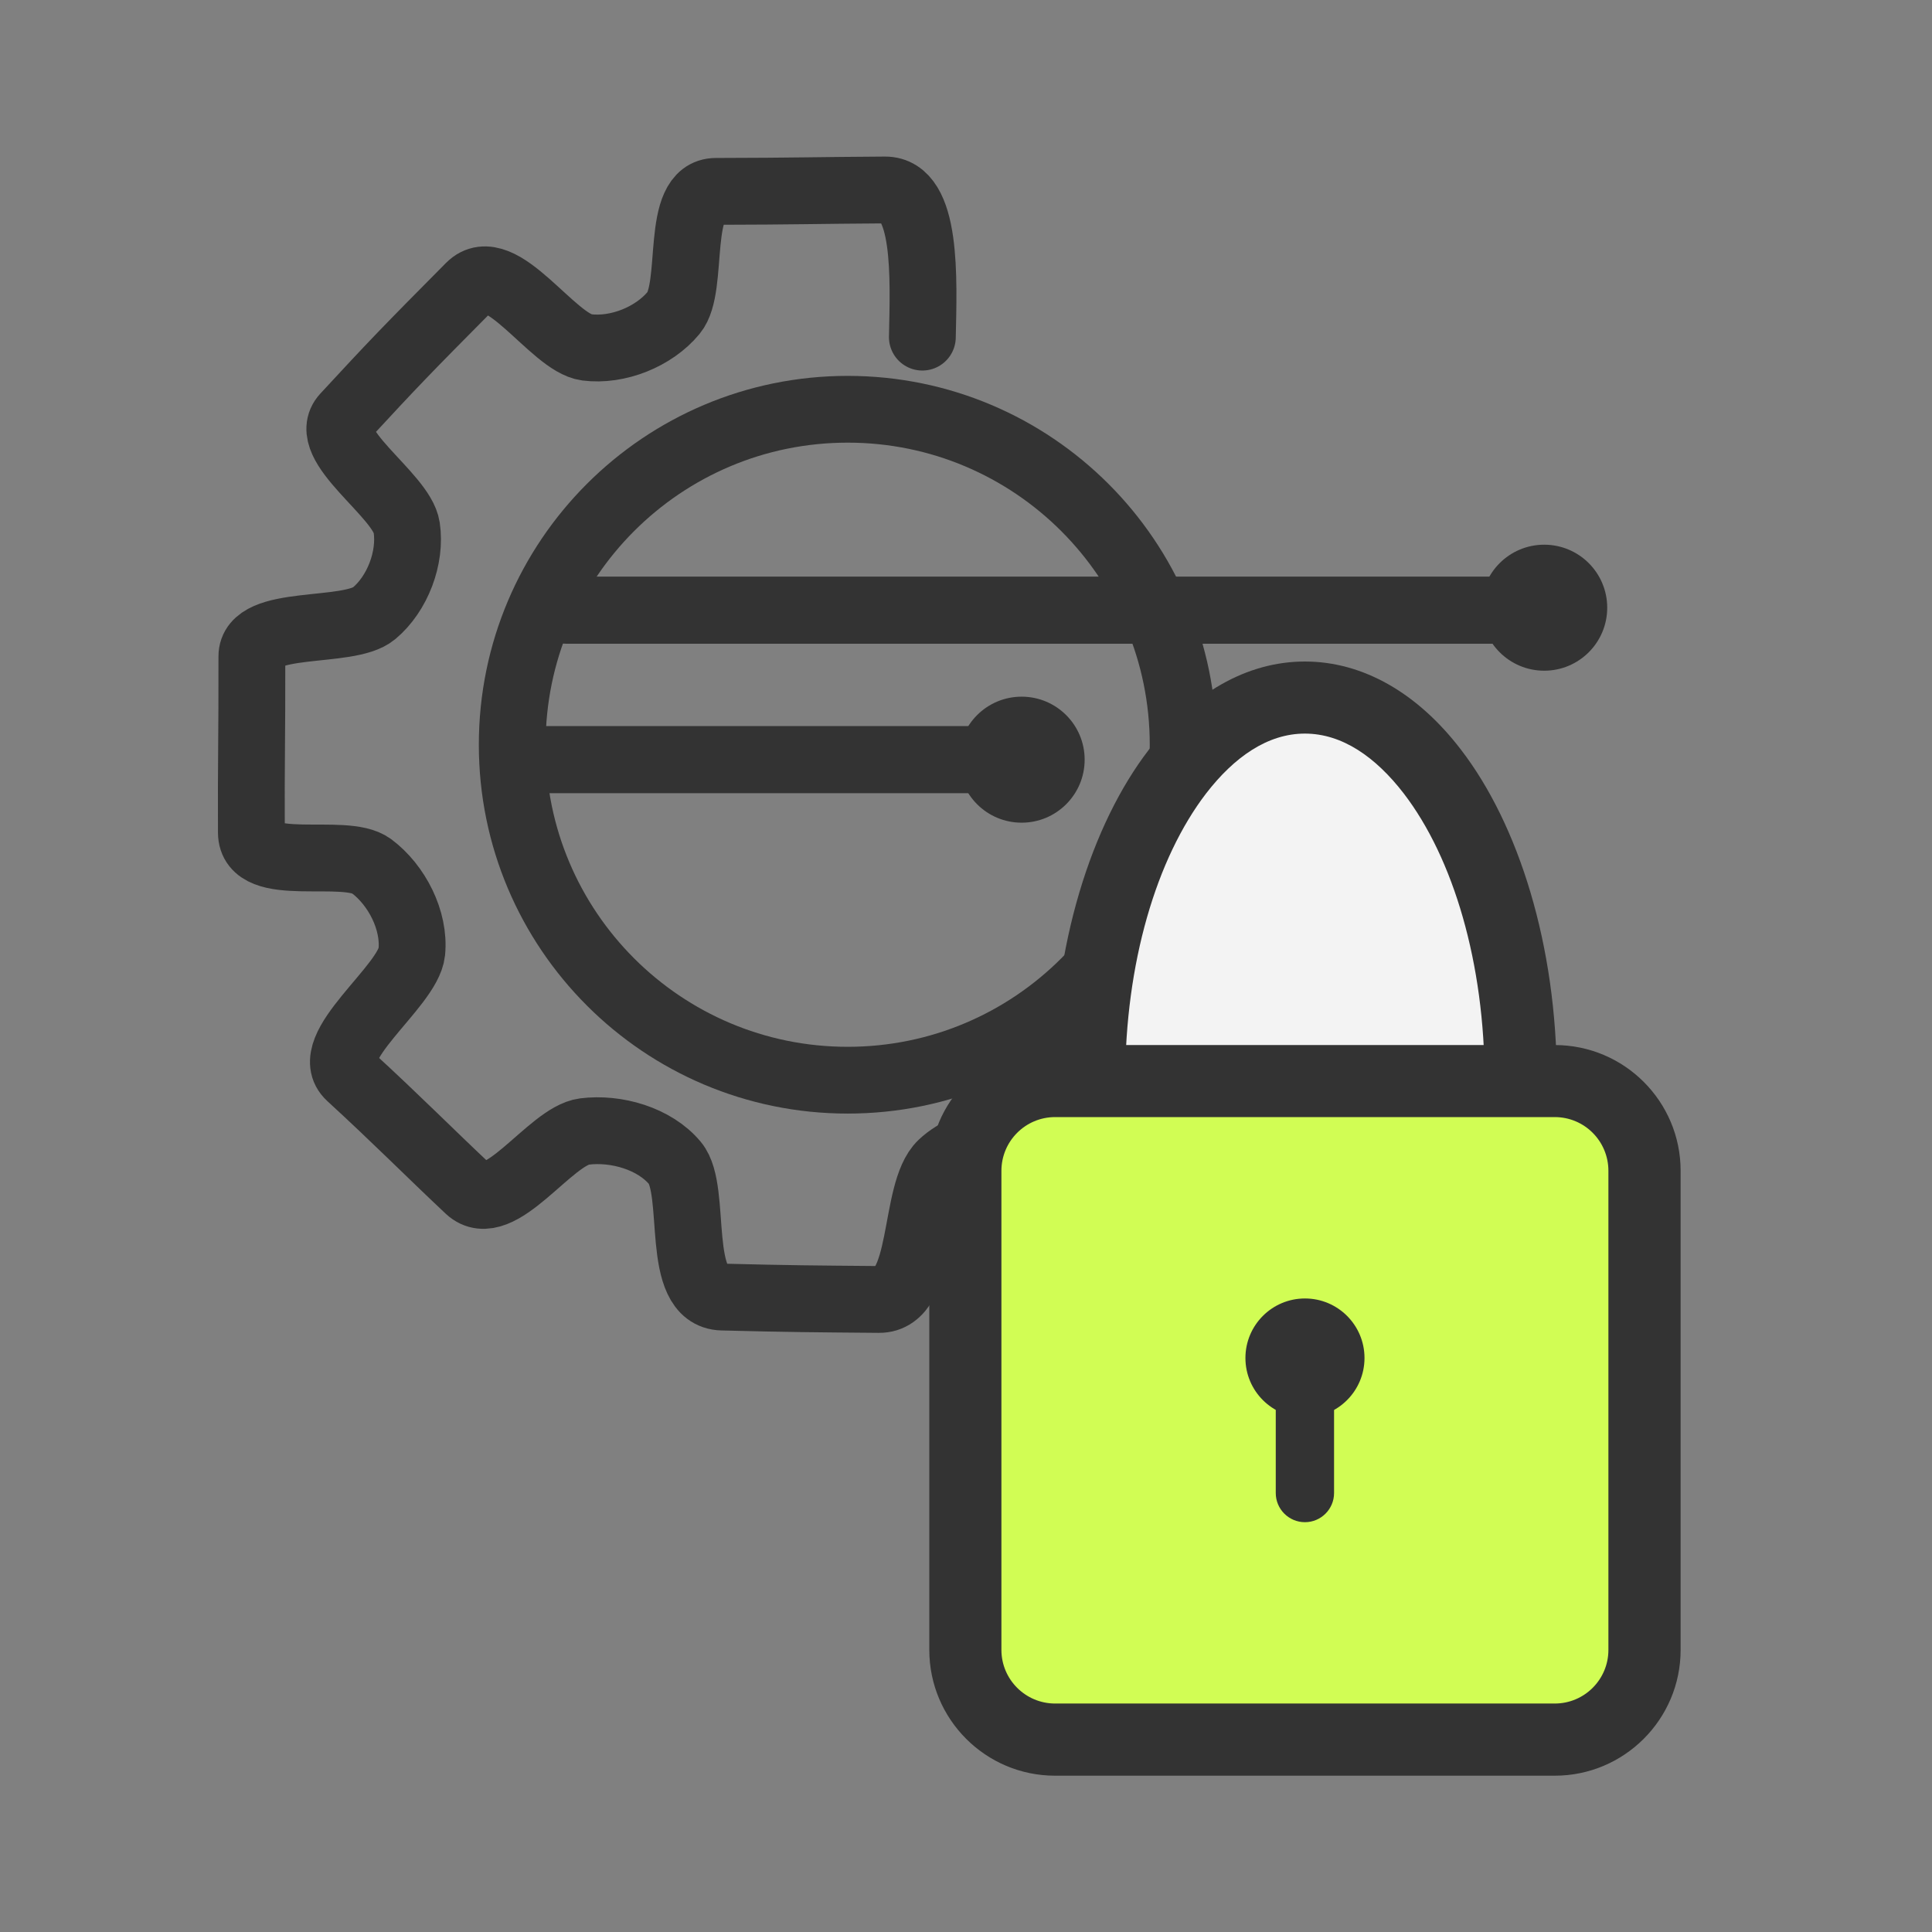
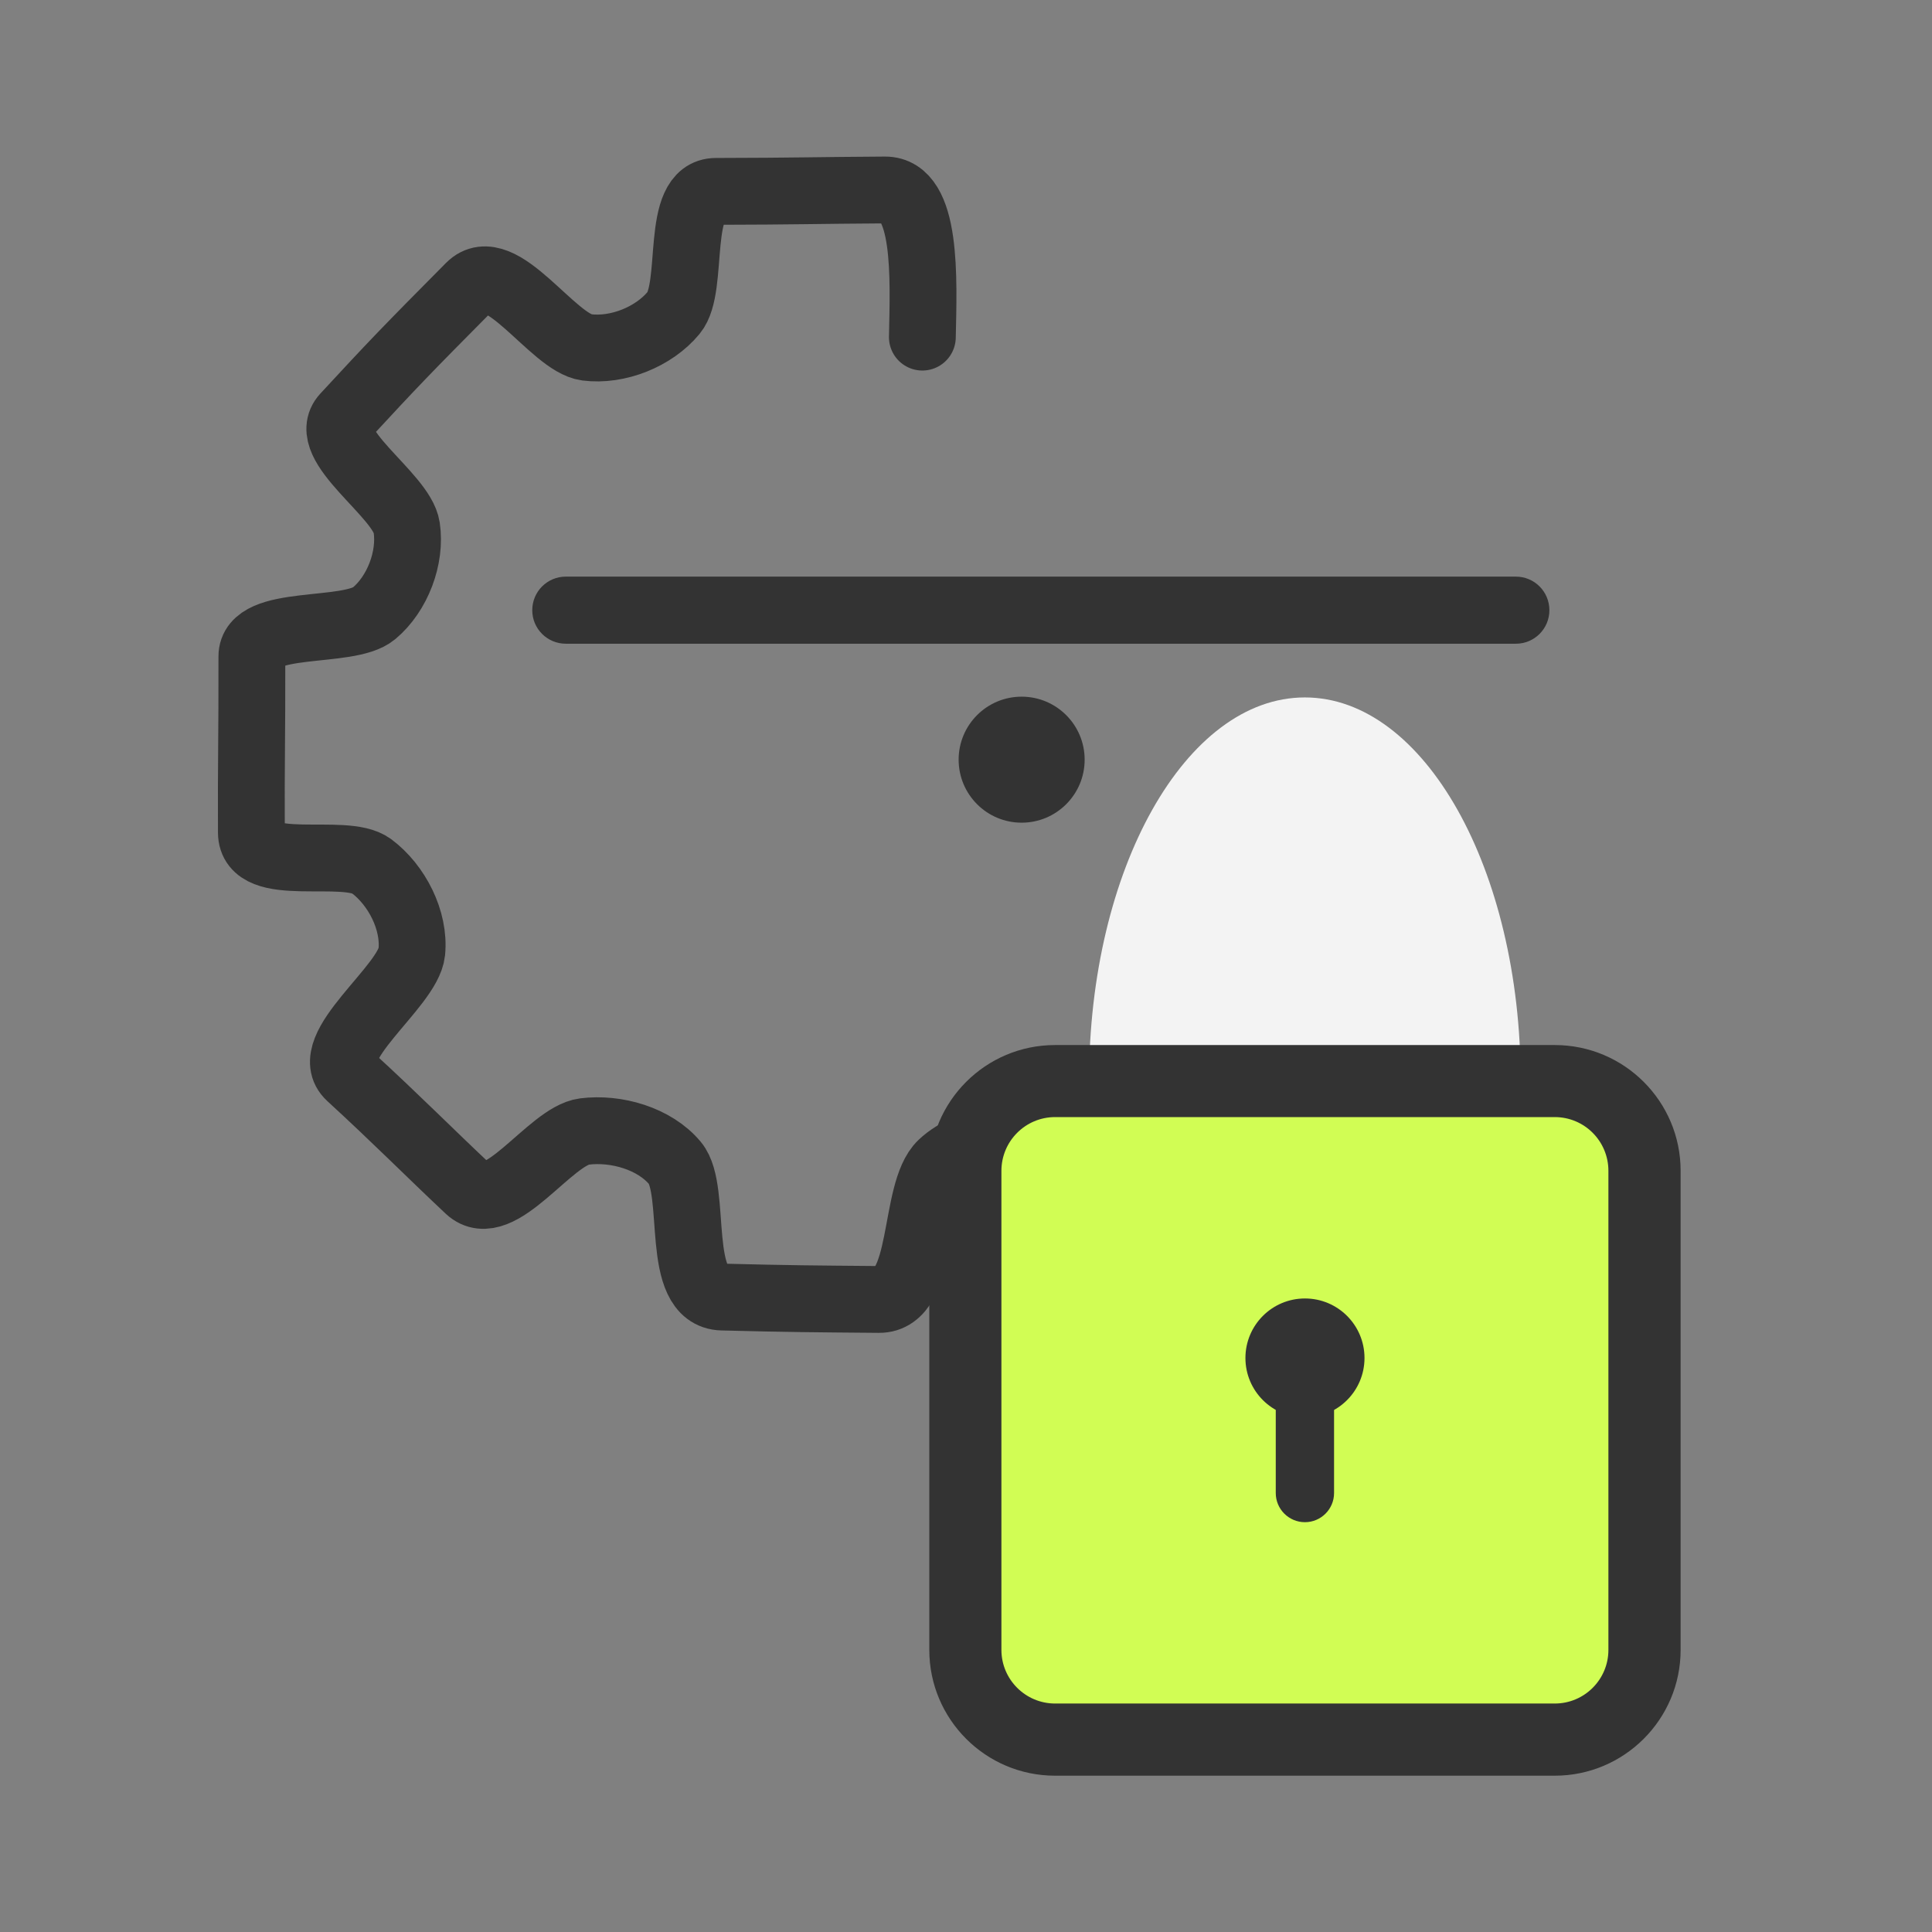
<svg xmlns="http://www.w3.org/2000/svg" viewBox="0 0 187.00 187.00" data-guides="{&quot;vertical&quot;:[],&quot;horizontal&quot;:[]}">
  <rect x="0" y="0" width="187.00" height="187.00" fill="#808080" stroke="none" />
  <path fill="none" stroke="#333333" fill-opacity="1" stroke-width="6.467" stroke-opacity="1" color="rgb(51, 51, 51)" stroke-linecap="round" stroke-linejoin="round" stroke-miterlimit="2.47" id="tSvg48bbb92e20" title="Path 103" d="M102.138 109.536C99.391 109.703 93.907 110.039 91.144 112.665C88.302 115.372 89.628 125.815 85.069 125.775C78.65 125.719 76.527 125.711 69.909 125.543C65.214 125.431 67.561 115.244 65.334 112.577C63.354 110.198 59.634 109.128 56.56 109.52C53.231 109.943 48.321 117.903 45.351 115.116C41.583 111.579 38.398 108.347 33.871 104.195C30.861 101.441 39.507 95.533 39.859 92.14C40.162 89.09 38.406 85.657 35.947 83.829C33.36 81.905 24.347 84.715 24.331 80.58C24.299 73.85 24.395 71.367 24.379 63.543C24.371 59.831 33.703 61.451 36.202 59.368C38.477 57.468 39.803 53.987 39.364 51.057C38.893 47.871 30.845 43.026 33.384 40.287C38.182 35.098 39.308 33.932 45.463 27.729C48.449 24.719 53.495 33.198 56.784 33.621C59.785 34.004 63.282 32.607 65.206 30.276C67.29 27.761 65.254 18.532 69.294 18.524C77.213 18.508 78.906 18.428 85.652 18.388C89.763 18.357 89.396 26.939 89.276 32.631" />
-   <path fill="#333333" stroke="none" fill-opacity="1" stroke-width="1" stroke-opacity="1" color="rgb(51, 51, 51)" id="tSvg44be8ccbd2" title="Path 104" d="M149.466 64.918C152.834 64.918 155.564 62.188 155.564 58.82C155.564 55.452 152.834 52.721 149.466 52.721C146.097 52.721 143.367 55.452 143.367 58.82C143.367 62.188 146.097 64.918 149.466 64.918Z" />
  <path fill="#333333" stroke="none" fill-opacity="1" stroke-width="1" stroke-opacity="1" color="rgb(51, 51, 51)" id="tSvg52173cc85b" title="Path 105" d="M98.885 79.628C102.254 79.628 104.984 76.898 104.984 73.529C104.984 70.161 102.254 67.431 98.885 67.431C95.517 67.431 92.787 70.161 92.787 73.529C92.787 76.898 95.517 79.628 98.885 79.628Z" />
  <path fill="#333333" stroke="none" fill-opacity="1" stroke-width="1" stroke-opacity="1" clip-rule="evenodd" color="rgb(51, 51, 51)" fill-rule="evenodd" id="tSvgfde13f895c" title="Path 106" d="M54.762 62.306C85.415 62.306 116.069 62.306 146.723 62.306C148.52 62.306 149.967 60.853 149.967 59.063C149.967 57.266 148.52 55.812 146.723 55.812C116.069 55.812 85.415 55.812 54.762 55.812C52.966 55.812 51.518 57.266 51.518 59.063C51.518 60.853 52.966 62.306 54.762 62.306Z" />
-   <path fill="#333333" stroke="none" fill-opacity="1" stroke-width="1" stroke-opacity="1" clip-rule="evenodd" color="rgb(51, 51, 51)" fill-rule="evenodd" id="tSvg72c7a26fcc" title="Path 107" d="M52.171 76.773C67.744 76.773 83.317 76.773 98.891 76.773C100.683 76.773 102.136 75.319 102.136 73.529C102.136 71.732 100.683 70.278 98.891 70.278C83.317 70.278 67.744 70.278 52.171 70.278C50.379 70.278 48.922 71.732 48.922 73.529C48.922 75.319 50.379 76.773 52.171 76.773Z" />
-   <path fill="none" stroke="#333333" fill-opacity="1" stroke-width="6.463" stroke-opacity="1" color="rgb(51, 51, 51)" stroke-linecap="round" stroke-linejoin="round" stroke-miterlimit="2.47" id="tSvg18748c802d2" title="Path 108" d="M82.048 104.553C99.98 104.553 114.517 90.015 114.517 72.083C114.517 54.15 99.98 39.613 82.048 39.613C64.115 39.613 49.578 54.15 49.578 72.083C49.578 90.015 64.115 104.553 82.048 104.553Z" />
  <path fill="#f3f3f3" stroke="none" fill-opacity="1" stroke-width="1" stroke-opacity="1" color="rgb(51, 51, 51)" id="tSvg15fd29b90c0" title="Path 109" d="M126.299 141.758C137.836 141.758 147.189 125.136 147.189 104.632C147.189 84.127 137.836 67.505 126.299 67.505C114.761 67.505 105.409 84.127 105.409 104.632C105.409 125.136 114.761 141.758 126.299 141.758Z" />
-   <path fill="#333333" stroke="none" fill-opacity="1" stroke-width="1" stroke-opacity="1" clip-rule="evenodd" color="rgb(51, 51, 51)" fill-rule="evenodd" id="tSvga8a2b74286" title="Path 110" d="M126.299 64.029C120.694 64.029 115.402 67.072 111.205 72.556C105.637 79.796 101.921 91.462 101.921 104.632C101.921 117.813 105.637 129.479 111.205 136.718C115.402 142.203 120.694 145.246 126.299 145.246C131.916 145.246 137.207 142.203 141.404 136.718C146.973 129.479 150.689 117.813 150.689 104.632C150.689 91.462 146.973 79.796 141.404 72.556C137.207 67.072 131.916 64.029 126.299 64.029ZM126.299 71.005C129.919 71.005 133.154 73.278 135.872 76.802C140.683 83.08 143.701 93.23 143.701 104.632C143.701 116.045 140.683 126.196 135.872 132.474C133.154 135.997 129.919 138.27 126.299 138.27C122.691 138.27 119.456 135.997 116.737 132.474C111.927 126.196 108.908 116.045 108.908 104.632C108.908 93.23 111.927 83.08 116.737 76.802C119.456 73.278 122.691 71.005 126.299 71.005Z" />
  <path fill="#d1fd54" stroke="none" fill-opacity="1" stroke-width="1" stroke-opacity="1" clip-rule="evenodd" color="rgb(51, 51, 51)" fill-rule="evenodd" id="tSvg129dc0e1f9a" title="Path 111" d="M159.168 113.324C159.168 108.526 155.279 104.632 150.486 104.632C134.364 104.632 118.242 104.632 102.121 104.632C97.328 104.632 93.438 108.526 93.438 113.324C93.438 128.781 93.438 144.238 93.438 159.695C93.438 164.483 97.328 168.378 102.121 168.378C118.242 168.378 134.364 168.378 150.486 168.378C155.279 168.378 159.168 164.483 159.168 159.695C159.168 144.238 159.168 128.781 159.168 113.324Z" />
  <path fill="#333333" stroke="none" fill-opacity="1" stroke-width="1" stroke-opacity="1" clip-rule="evenodd" color="rgb(51, 51, 51)" fill-rule="evenodd" id="tSvg5ee871608e" title="Path 112" d="M162.669 113.325C162.669 106.602 157.208 101.151 150.486 101.151C134.364 101.151 118.243 101.151 102.122 101.151C95.399 101.151 89.948 106.602 89.948 113.325C89.948 128.782 89.948 144.239 89.948 159.696C89.948 166.409 95.399 171.871 102.122 171.871C118.243 171.871 134.364 171.871 150.486 171.871C157.208 171.871 162.669 166.409 162.669 159.696C162.669 144.239 162.669 128.782 162.669 113.325ZM155.679 113.325C155.679 128.782 155.679 144.239 155.679 159.696C155.679 162.557 153.36 164.886 150.486 164.886C134.364 164.886 118.243 164.886 102.122 164.886C99.258 164.886 96.928 162.557 96.928 159.696C96.928 144.239 96.928 128.782 96.928 113.325C96.928 110.453 99.258 108.124 102.122 108.124C118.243 108.124 134.364 108.124 150.486 108.124C153.36 108.124 155.679 110.453 155.679 113.325Z" />
  <path fill="#333333" stroke="none" fill-opacity="1" stroke-width="1" stroke-opacity="1" color="rgb(51, 51, 51)" id="tSvg370950002b" title="Path 113" d="M126.309 137.205C129.492 137.205 132.071 134.624 132.071 131.442C132.071 128.26 129.492 125.68 126.309 125.68C123.126 125.68 120.546 128.26 120.546 131.442C120.546 134.624 123.126 137.205 126.309 137.205Z" />
  <path fill="#333333" stroke="none" fill-opacity="1" stroke-width="1" stroke-opacity="1" clip-rule="evenodd" color="rgb(51, 51, 51)" fill-rule="evenodd" id="tSvg188054aa380" title="Path 114" d="M123.482 131.441C123.482 135.799 123.482 140.156 123.482 144.513C123.482 146.069 124.747 147.334 126.304 147.334C127.86 147.334 129.125 146.069 129.125 144.513C129.125 140.156 129.125 135.799 129.125 131.441C129.125 129.876 127.86 128.611 126.304 128.611C124.747 128.611 123.482 129.876 123.482 131.441Z" />
  <defs />
</svg>